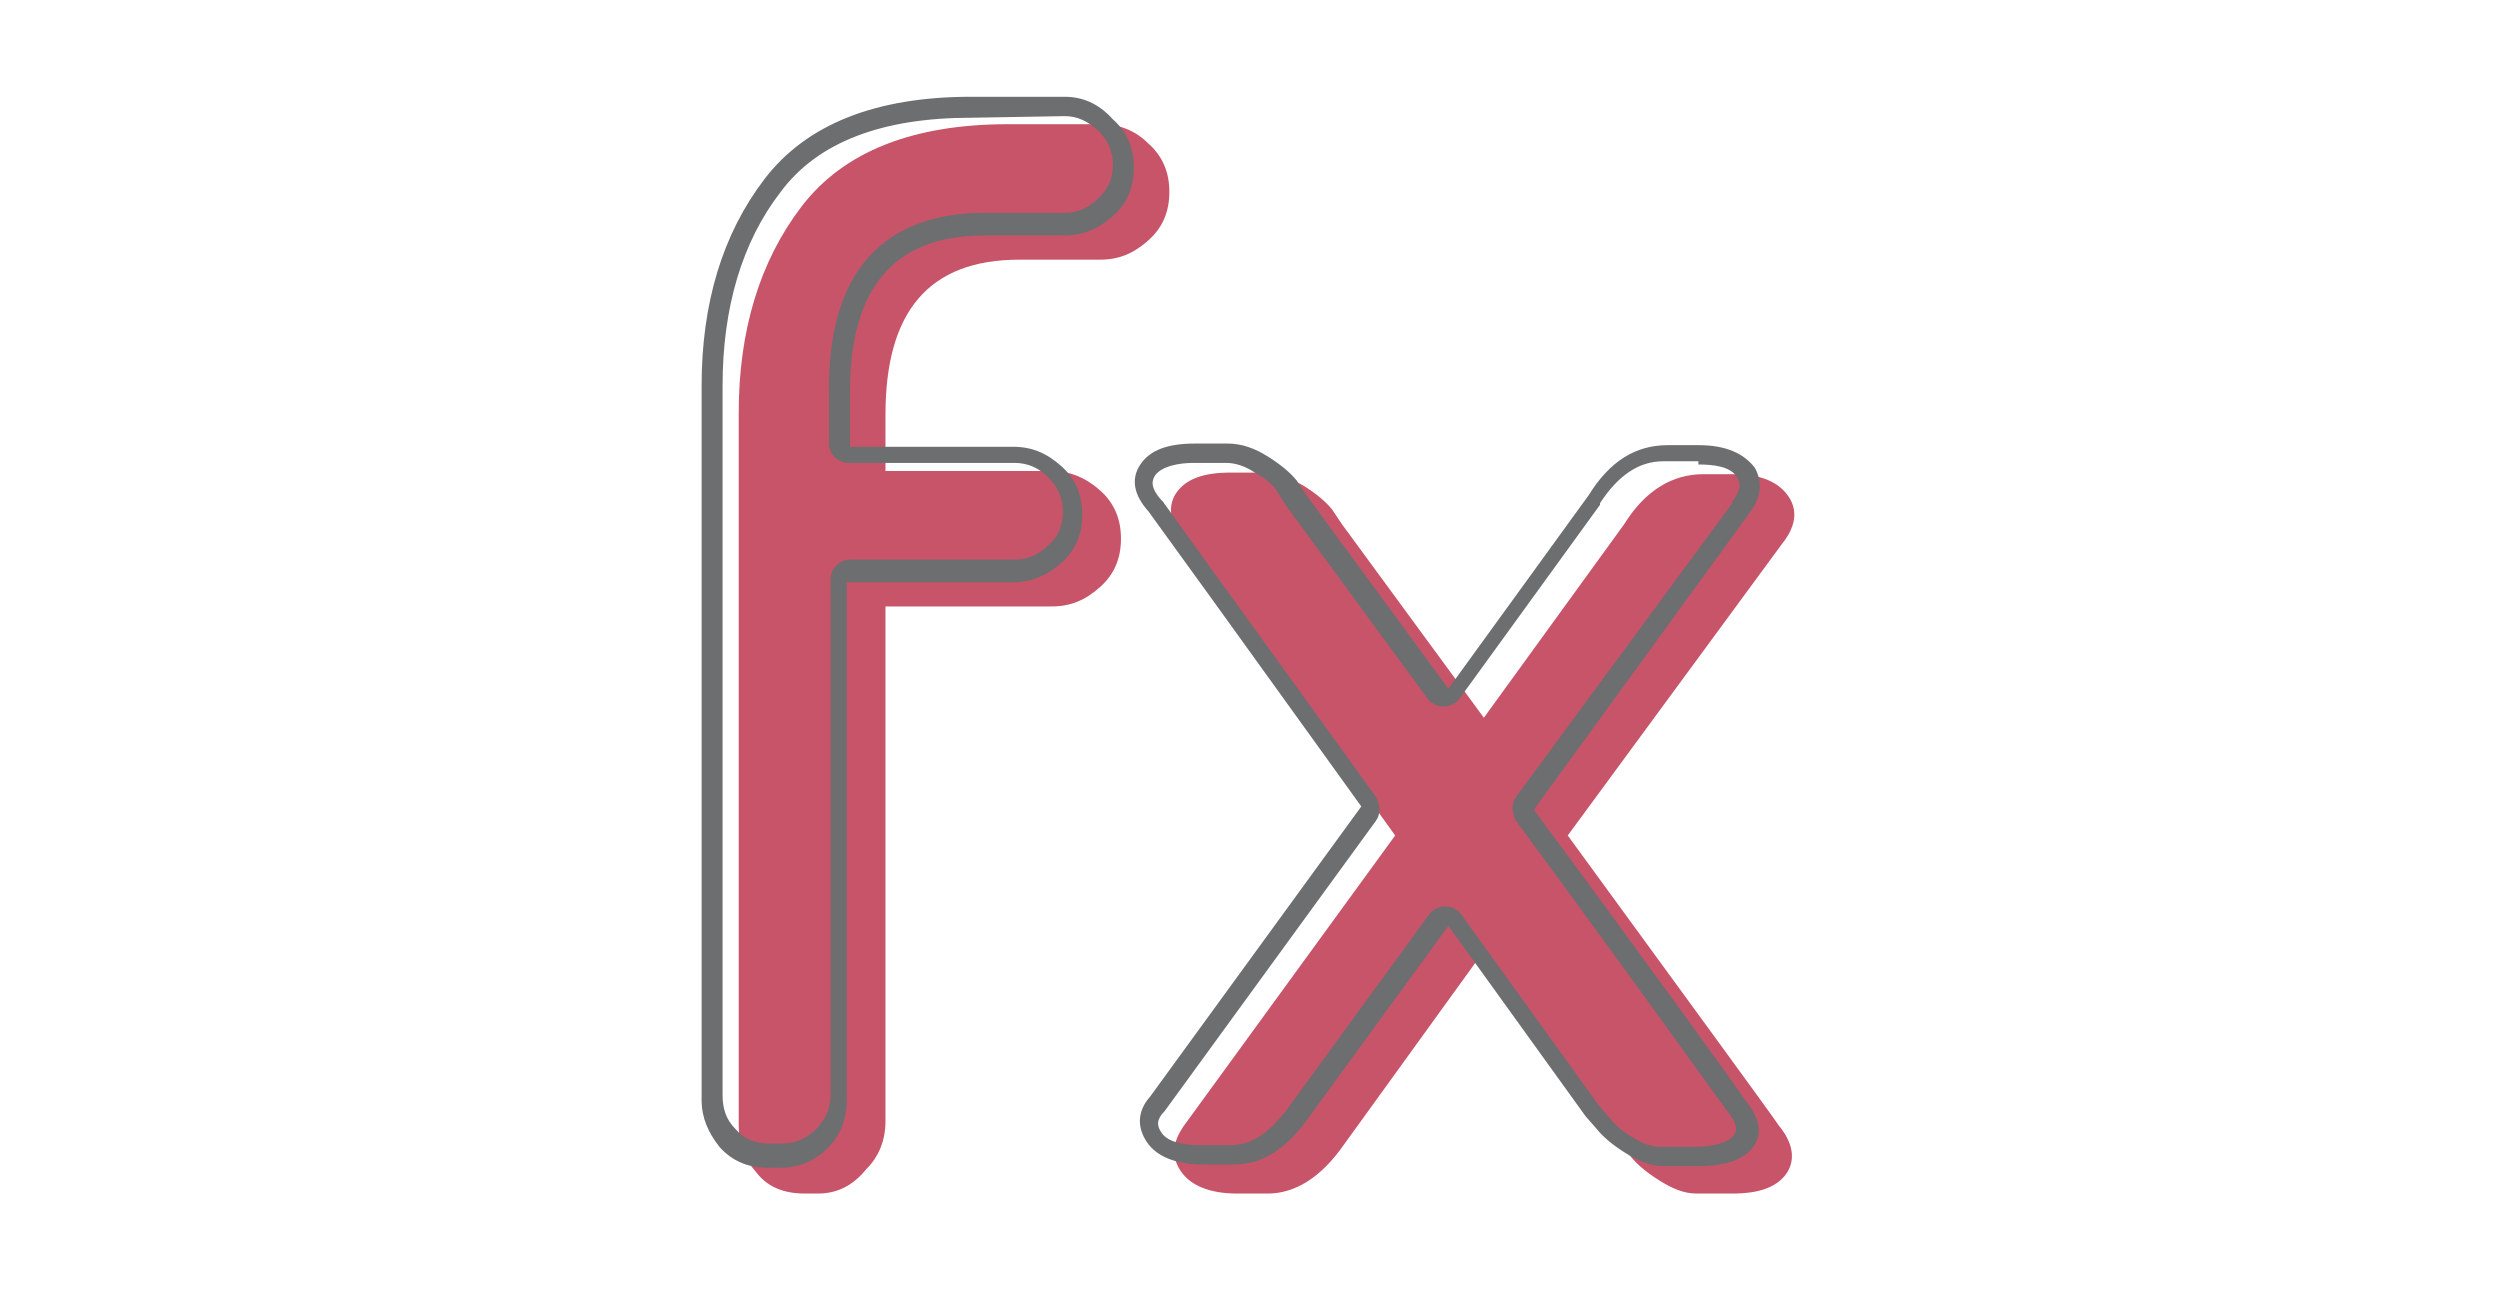
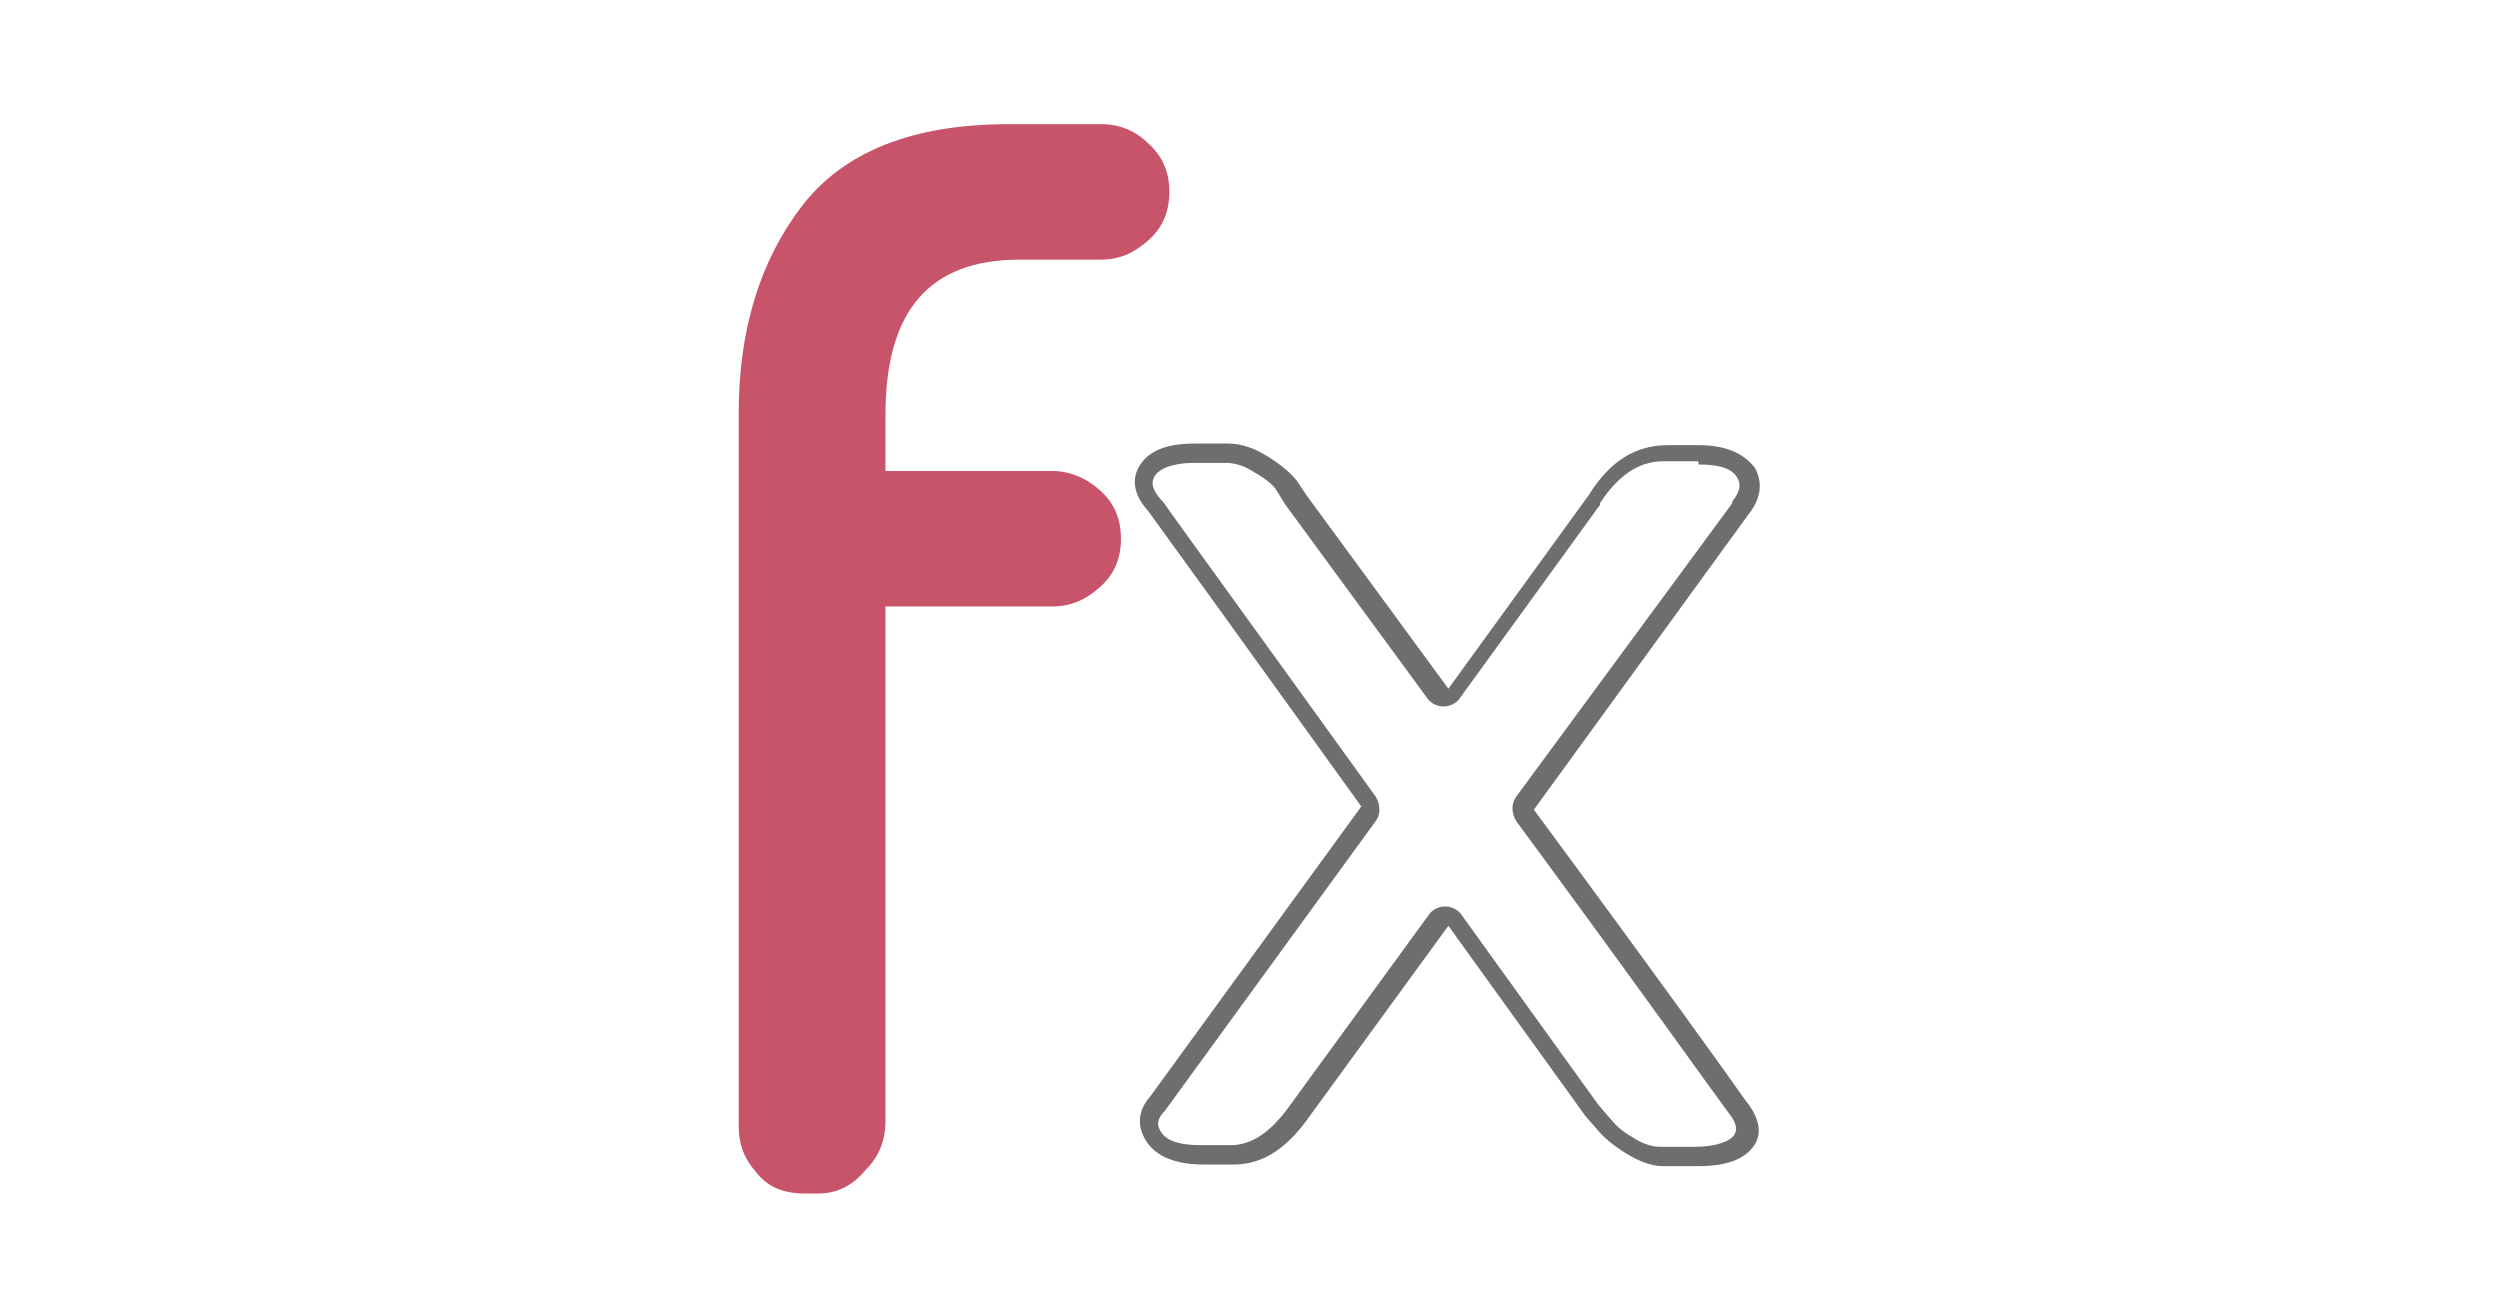
<svg xmlns="http://www.w3.org/2000/svg" version="1.1" id="Capa_1" x="0px" y="0px" viewBox="0 0 155 80" style="enable-background:new 0 0 155 80;" xml:space="preserve">
  <style type="text/css">
	.st0{fill:#C85469;}
	.st1{fill:#6C6E6F;}
</style>
  <g>
    <g>
      <path class="st0" d="M50.7,74h-0.8c-1.3,0-2.3-0.4-3-1.3c-0.8-0.9-1.1-1.8-1.1-2.9V25.6c0-5.1,1.3-9.4,3.9-12.8    c2.6-3.4,6.9-5.1,12.8-5.1h5.8c1.1,0,2.1,0.4,2.9,1.2c0.9,0.8,1.3,1.8,1.3,3s-0.4,2.2-1.3,3c-0.9,0.8-1.8,1.2-3,1.2h-5    c-5.6,0-8.3,3.2-8.3,9.6v3.5h10.3c1.1,0,2.1,0.4,3,1.2c0.9,0.8,1.3,1.8,1.3,3s-0.4,2.2-1.3,3c-0.9,0.8-1.8,1.2-3,1.2H54.9v31.9    c0,1.2-0.4,2.2-1.2,3C52.8,73.6,51.8,74,50.7,74z" />
-       <path class="st0" d="M107.4,74h-2.2c-0.8,0-1.5-0.3-2.3-0.8s-1.4-1-1.8-1.5l-0.7-0.8l-8.5-11.8L83.3,71c-1.4,2-3,3-4.7,3h-1.9    c-1.7,0-2.9-0.5-3.5-1.4c-0.6-0.9-0.5-1.8,0.2-2.8l13.1-18C78.8,41.1,74.4,35,73.4,33.5c-0.9-1.1-1-2.1-0.5-2.9    c0.6-0.9,1.7-1.3,3.4-1.3h2c0.8,0,1.6,0.3,2.5,0.8c0.8,0.5,1.4,1,1.8,1.5l0.6,0.9l8.8,12l8.7-12c1.3-2.1,3-3.1,4.9-3.1h1.9    c1.7,0,2.8,0.5,3.4,1.4c0.6,0.9,0.4,1.9-0.4,2.9L97.2,51.8c7.8,10.7,12.2,16.7,13.1,18c0.9,1.1,1,2.1,0.5,2.9    C110.2,73.6,109.1,74,107.4,74z" />
    </g>
    <g>
      <g>
-         <path class="st1" d="M66,7.2c0.8,0,1.4,0.3,2.1,0.9c0.6,0.6,0.9,1.3,0.9,2.1c0,0.9-0.3,1.5-0.9,2.1c-0.6,0.6-1.3,0.9-2.1,0.9h-5     c-4.4,0-9.6,1.9-9.6,10.8v3.5c0,0.7,0.6,1.2,1.2,1.2h10.3c0.8,0,1.5,0.3,2.1,0.9c0.6,0.6,0.9,1.3,0.9,2.1c0,0.9-0.3,1.6-0.9,2.1     c-0.6,0.6-1.3,0.9-2.1,0.9H52.7c-0.7,0-1.2,0.6-1.2,1.2v31.9c0,0.9-0.3,1.6-0.9,2.2c-0.6,0.6-1.3,0.9-2.1,0.9h-0.8     c-0.9,0-1.6-0.3-2.1-0.9c-0.6-0.6-0.8-1.3-0.8-2.1v-44c0-4.8,1.2-8.9,3.6-12c2.3-3.1,6.3-4.6,11.8-4.6L66,7.2 M66,6h-5.8     C54.3,6,50,7.7,47.4,11.1s-3.9,7.7-3.9,12.8v44.3c0,1.1,0.4,2,1.1,2.9c0.8,0.9,1.8,1.3,3,1.3h0.8c1.1,0,2.1-0.4,2.9-1.2     c0.8-0.8,1.2-1.8,1.2-3V36.1h10.3c1.1,0,2.1-0.4,3-1.2c0.9-0.8,1.3-1.8,1.3-3s-0.4-2.2-1.3-3c-0.9-0.8-1.8-1.2-3-1.2H52.7v-3.5     c0-6.4,2.8-9.6,8.3-9.6h5c1.1,0,2.1-0.4,3-1.2c0.9-0.8,1.3-1.8,1.3-3s-0.4-2.2-1.3-3C68.1,6.4,67.1,6,66,6L66,6z" />
        <path class="st1" d="M105.3,28.8c0.9,0,2,0.1,2.4,0.8c0.1,0.2,0.4,0.6-0.3,1.5c0,0,0,0,0,0.1L94,49.4c-0.3,0.4-0.3,1,0,1.5     c8.1,11,12.2,16.8,13.1,18l0,0c0.8,1,0.5,1.3,0.4,1.5c-0.3,0.4-1.2,0.7-2.4,0.7h-2.2c-0.5,0-1.1-0.2-1.7-0.6     c-0.7-0.4-1.1-0.8-1.4-1.2c0,0,0,0-0.1-0.1l-0.6-0.7l-8.5-11.8c-0.2-0.3-0.6-0.5-1-0.5l0,0c-0.4,0-0.8,0.2-1,0.5L80,68.5l0,0     c-1.2,1.7-2.4,2.5-3.7,2.5h-1.9c-1.3,0-2.1-0.3-2.4-0.8c-0.2-0.3-0.4-0.7,0.2-1.3l0,0l13.1-18c0.3-0.4,0.3-1,0-1.5     c-7.2-10-12-16.6-13.2-18.3c0,0,0,0-0.1-0.1c-0.8-0.9-0.5-1.3-0.4-1.5c0.4-0.6,1.5-0.8,2.4-0.8h2c0.6,0,1.2,0.2,1.8,0.6     c0.7,0.4,1.2,0.8,1.4,1.2l0.5,0.8l0,0l8.8,12c0.2,0.3,0.6,0.5,1,0.5l0,0c0.4,0,0.8-0.2,1-0.5l8.7-12c0,0,0,0,0-0.1     c1.1-1.7,2.4-2.6,3.9-2.6h2.2 M105.3,27.6h-1.9c-2,0-3.6,1-4.9,3.1l-8.7,12l-8.8-12l-0.6-0.9c-0.4-0.5-1-1-1.8-1.5     s-1.6-0.8-2.5-0.8h-2c-1.7,0-2.8,0.4-3.4,1.3c-0.6,0.9-0.4,1.9,0.5,2.9c1.1,1.5,5.5,7.6,13.2,18.3L71.3,68     c-0.8,0.9-0.8,1.9-0.2,2.8s1.8,1.4,3.5,1.4h1.9c1.8,0,3.3-1,4.7-3l8.6-11.8l8.5,11.8L99,70c0.4,0.5,1,1,1.8,1.5s1.6,0.8,2.3,0.8     h2.2c1.7,0,2.8-0.4,3.4-1.2c0.6-0.8,0.4-1.8-0.5-2.9c-0.9-1.3-5.2-7.3-13.1-18l13.3-18.3c0.8-1,0.9-2,0.4-2.9     C108.1,28.1,107,27.6,105.3,27.6L105.3,27.6z" />
      </g>
    </g>
  </g>
</svg>